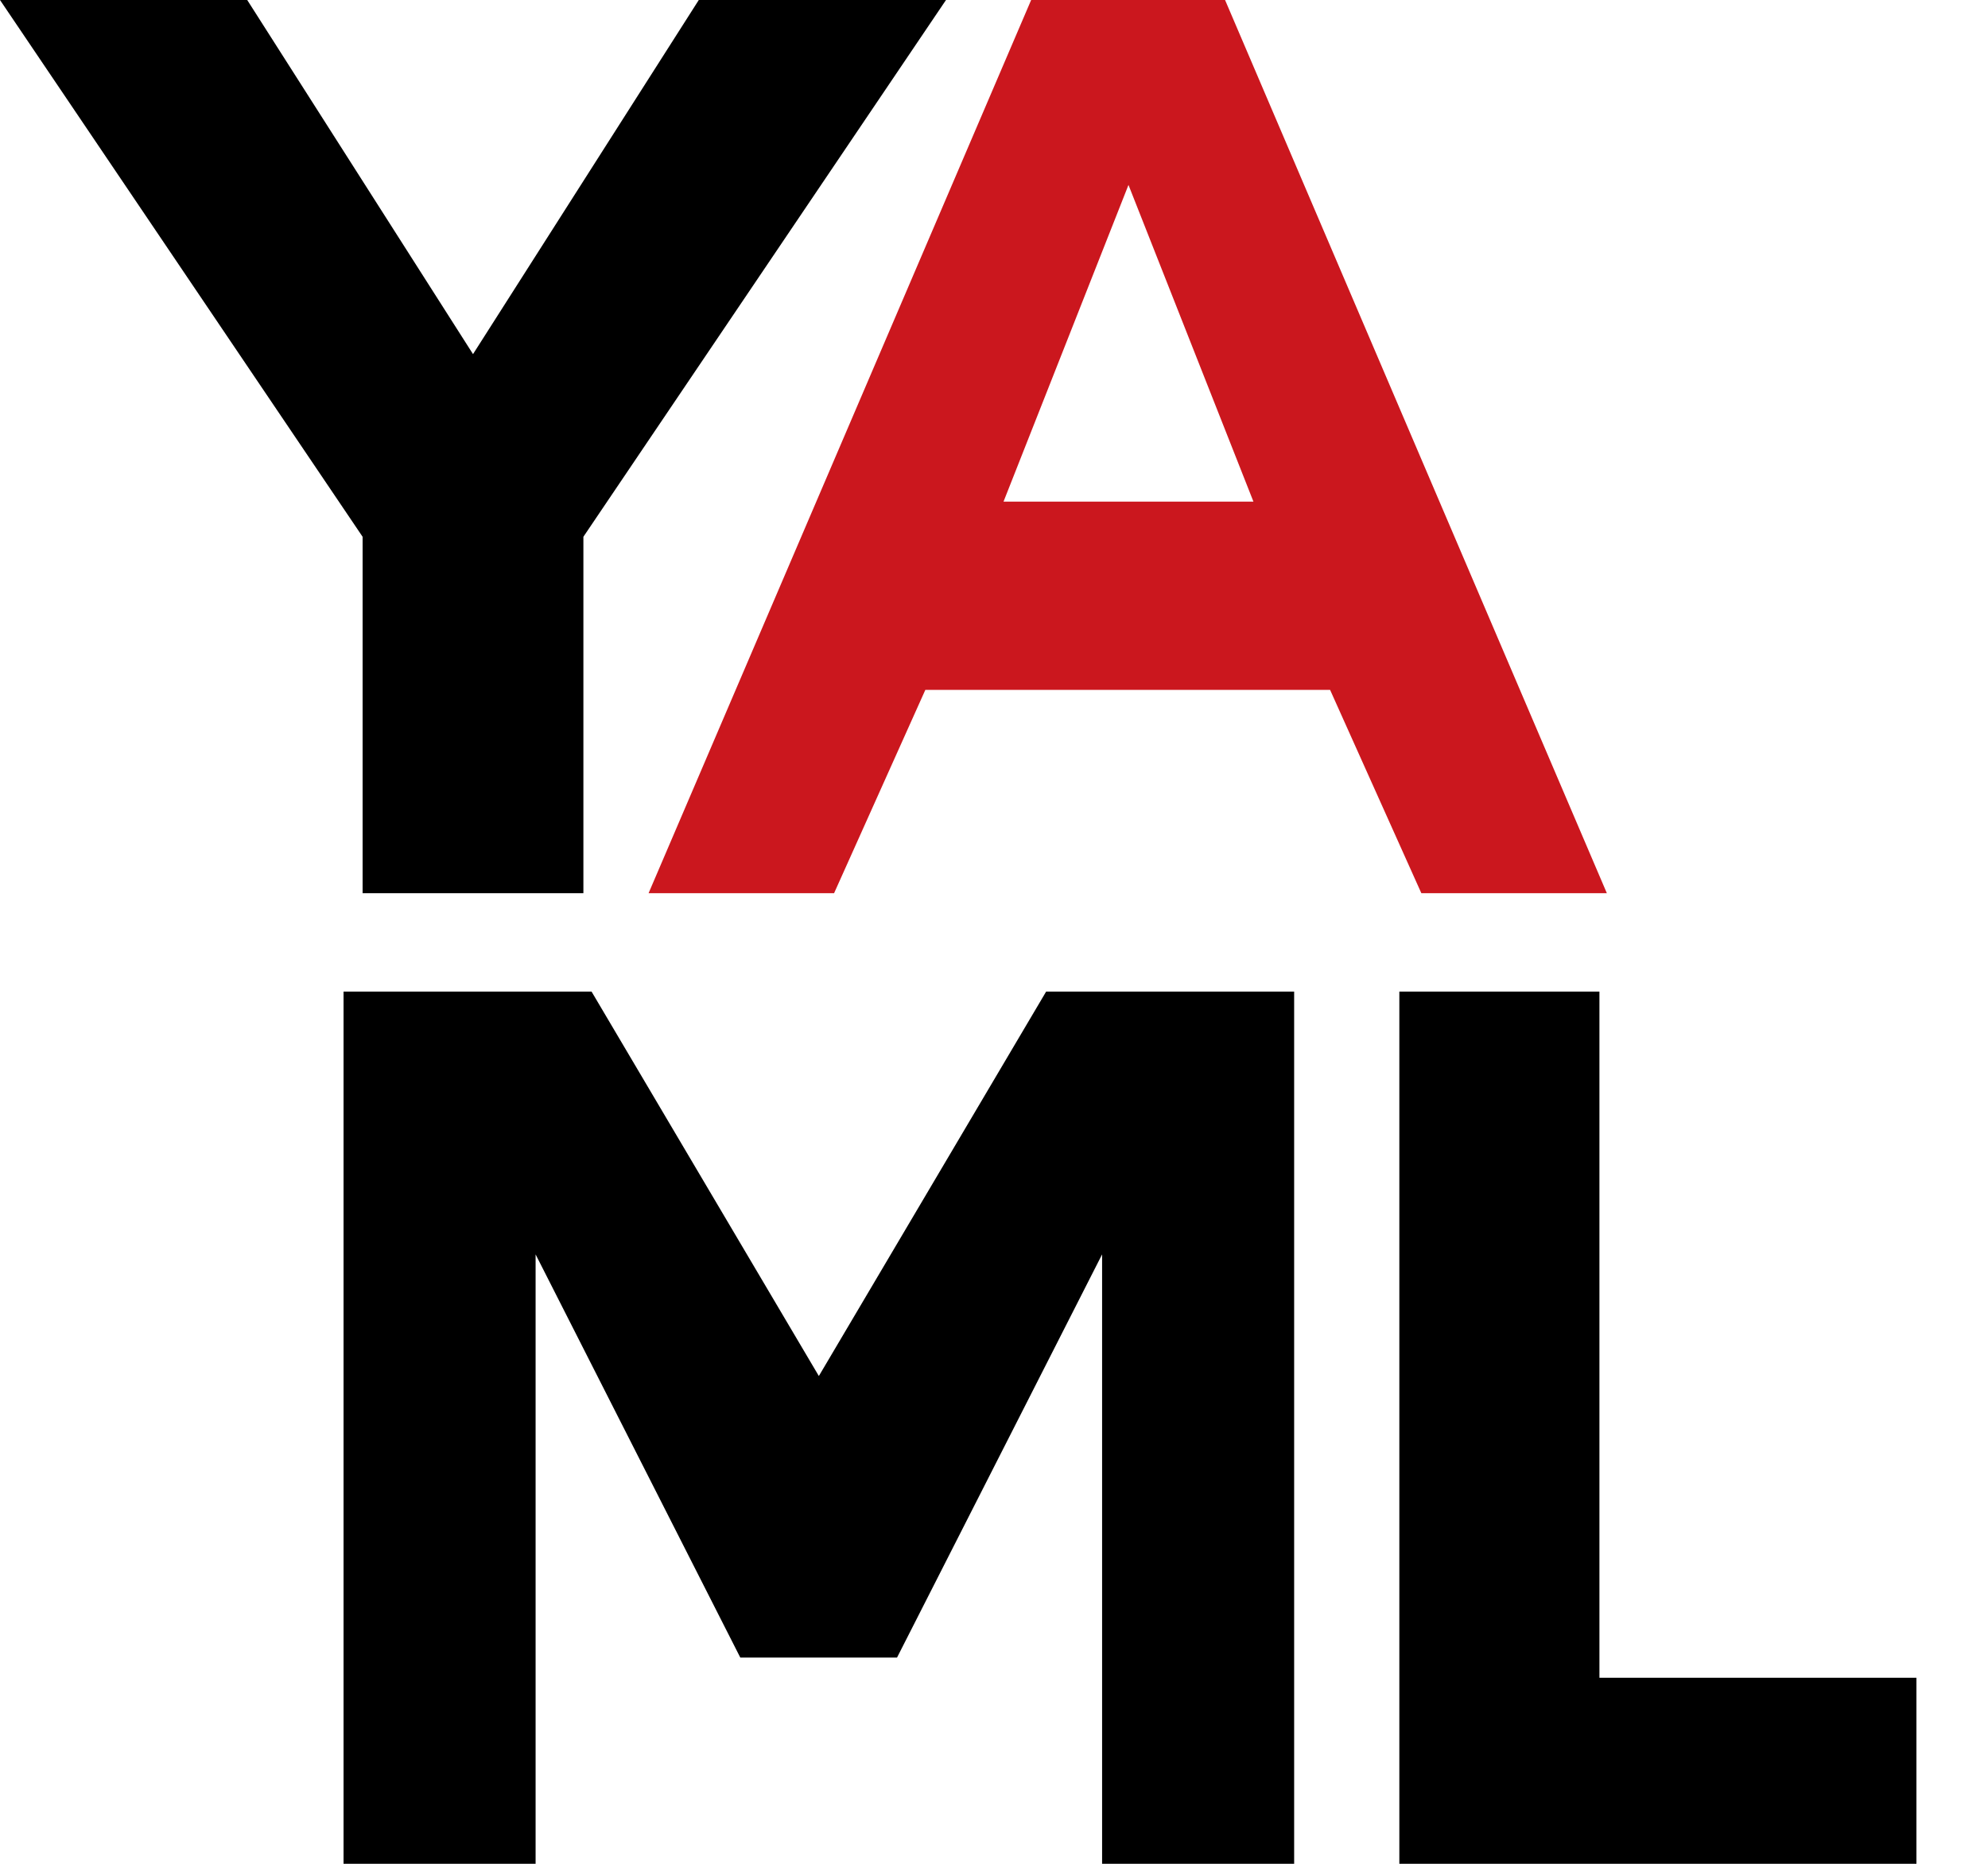
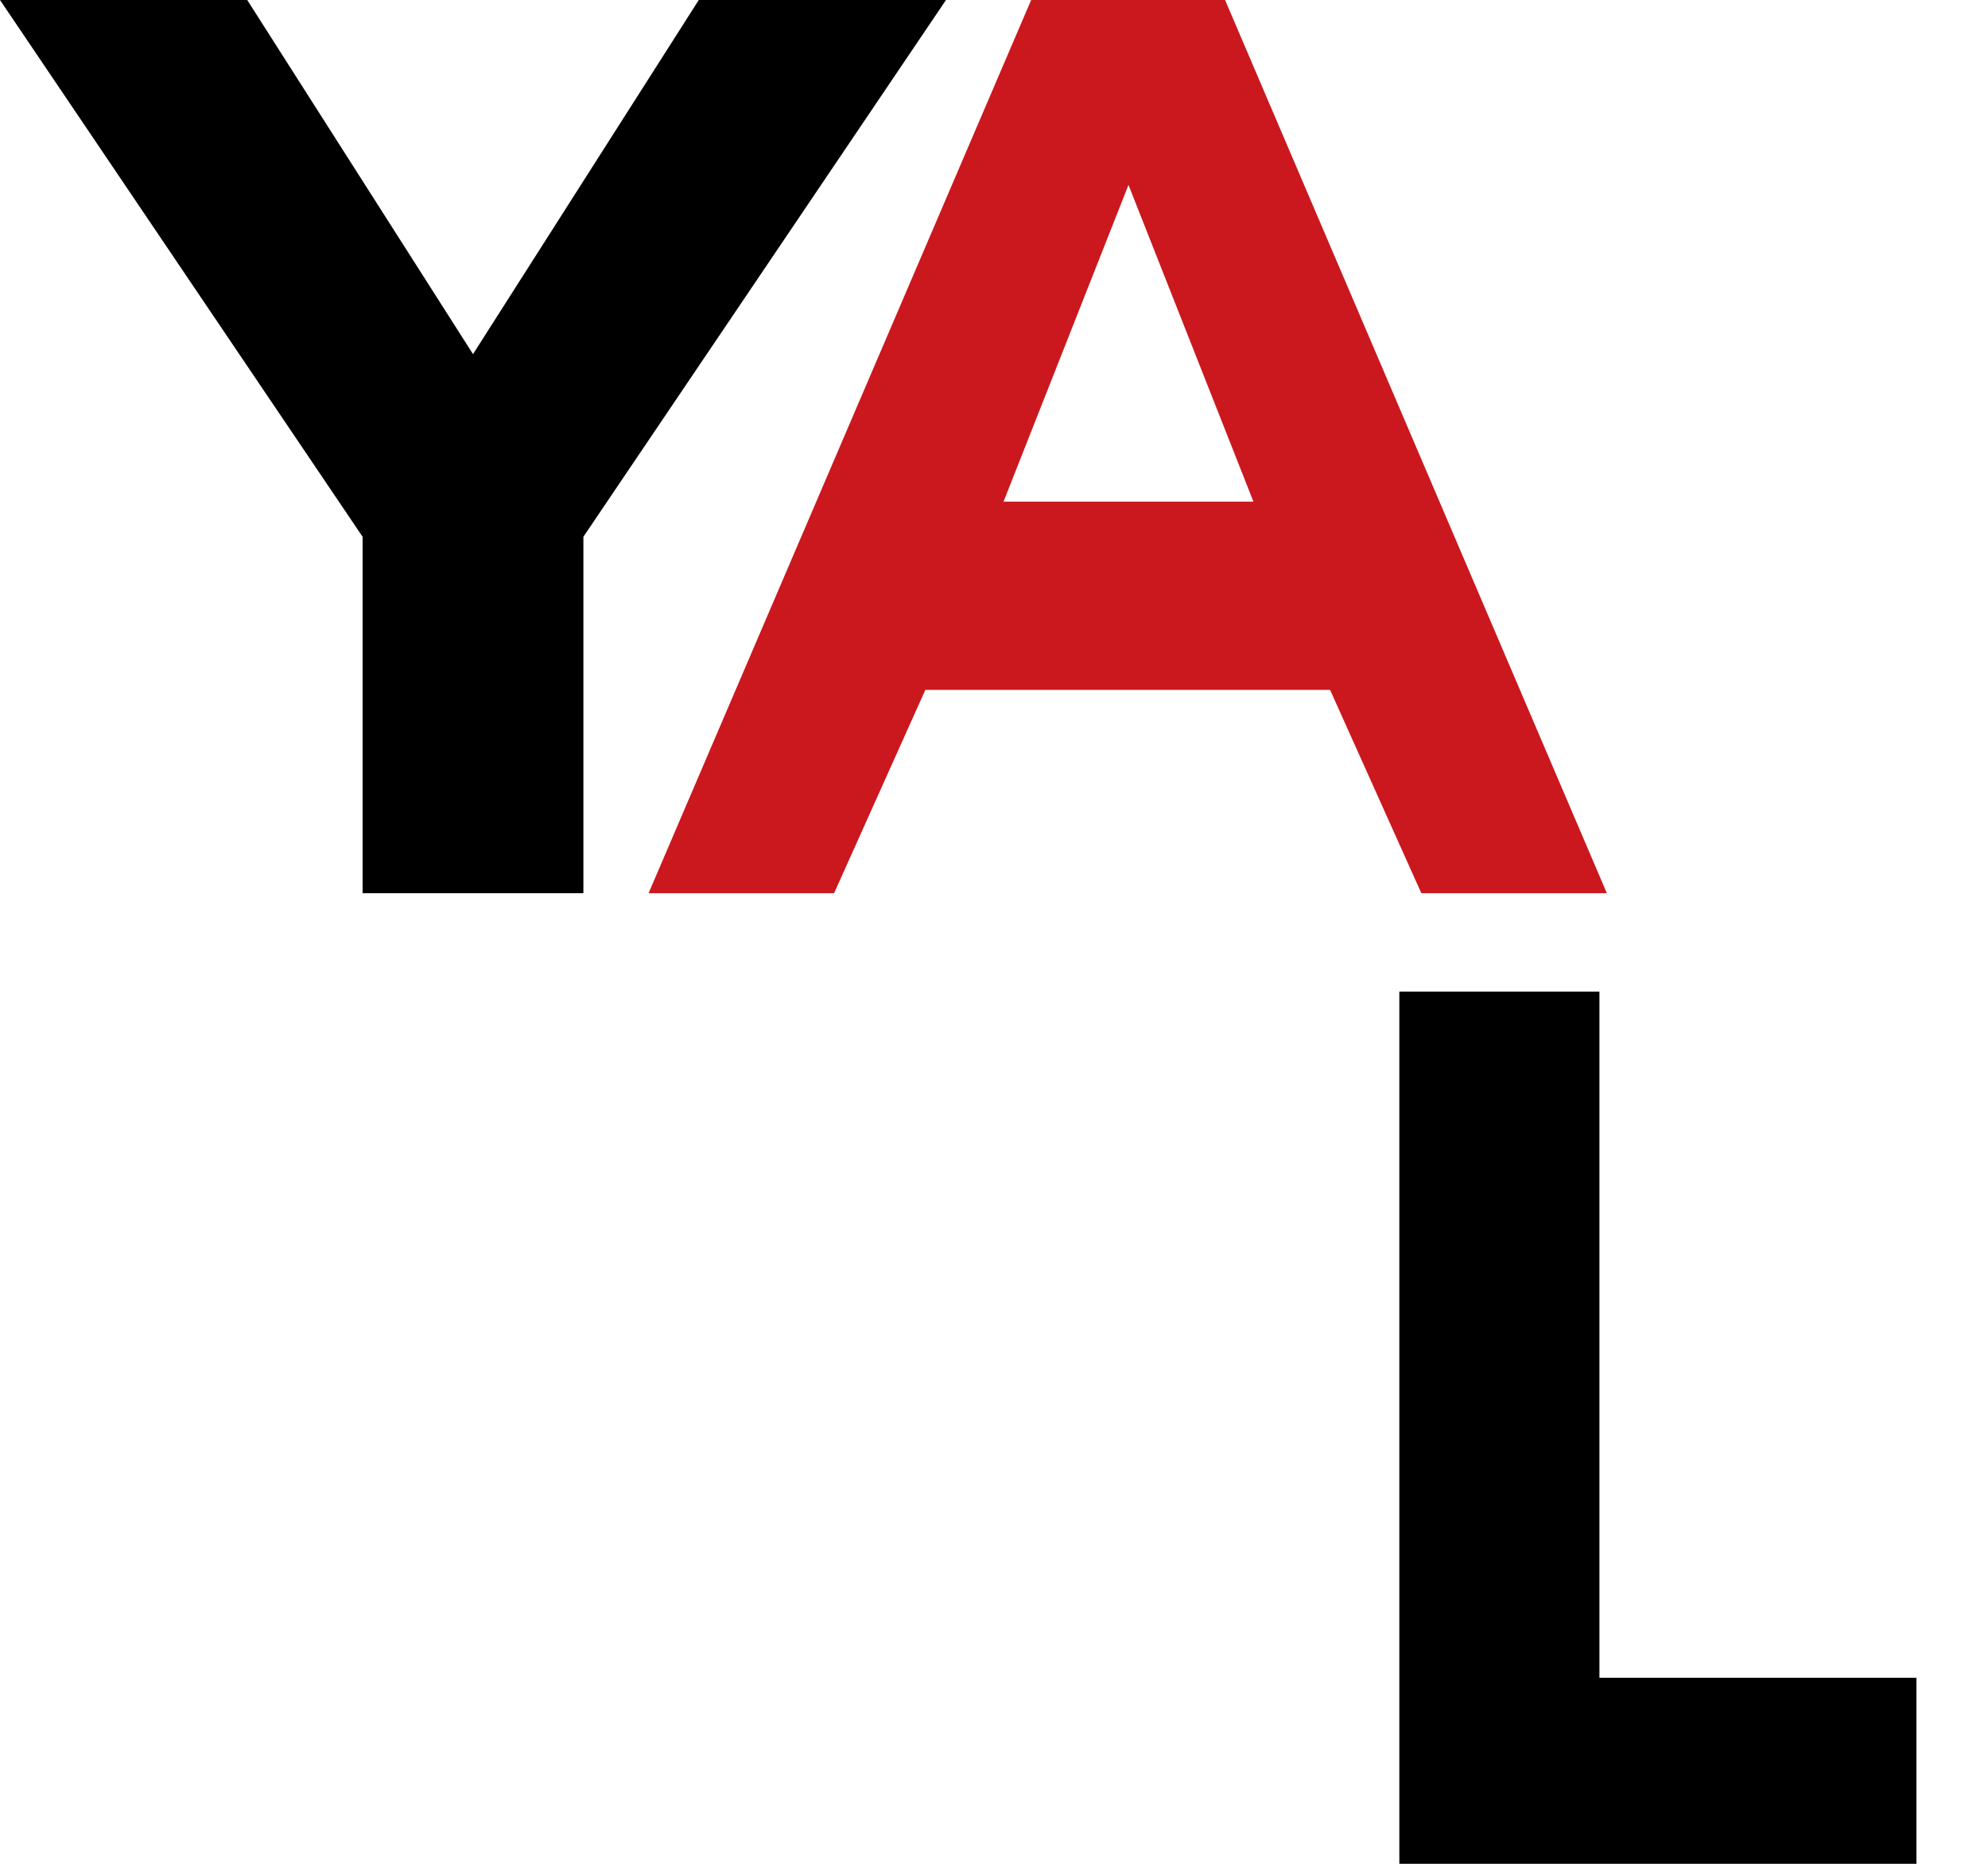
<svg xmlns="http://www.w3.org/2000/svg" width="48" height="45" viewBox="0 0 48 45" fill="none">
  <path d="M16.872 0L11.421 8.55L5.969 0H0L8.755 12.96V21.565H11.421H14.086V12.96L22.841 0H16.872Z" fill="black" />
  <path d="M29.579 0H27.238H24.897L15.66 21.565H20.139L22.342 16.657H27.229H32.115L34.318 21.565H38.797L29.579 0ZM27.247 12.111H24.23L27.247 4.465L30.264 12.111H27.247Z" fill="#CB171E" />
-   <path d="M25.259 23.941L19.771 33.223L14.283 23.941H8.295V45H12.932V30.286L17.874 40.02H19.771H21.659L26.61 30.286V45H31.247V23.941H25.259Z" fill="black" />
  <path d="M38.618 40.508V23.941H33.787V40.508V45H38.618H46.272V40.508H38.618Z" fill="black" />
</svg>